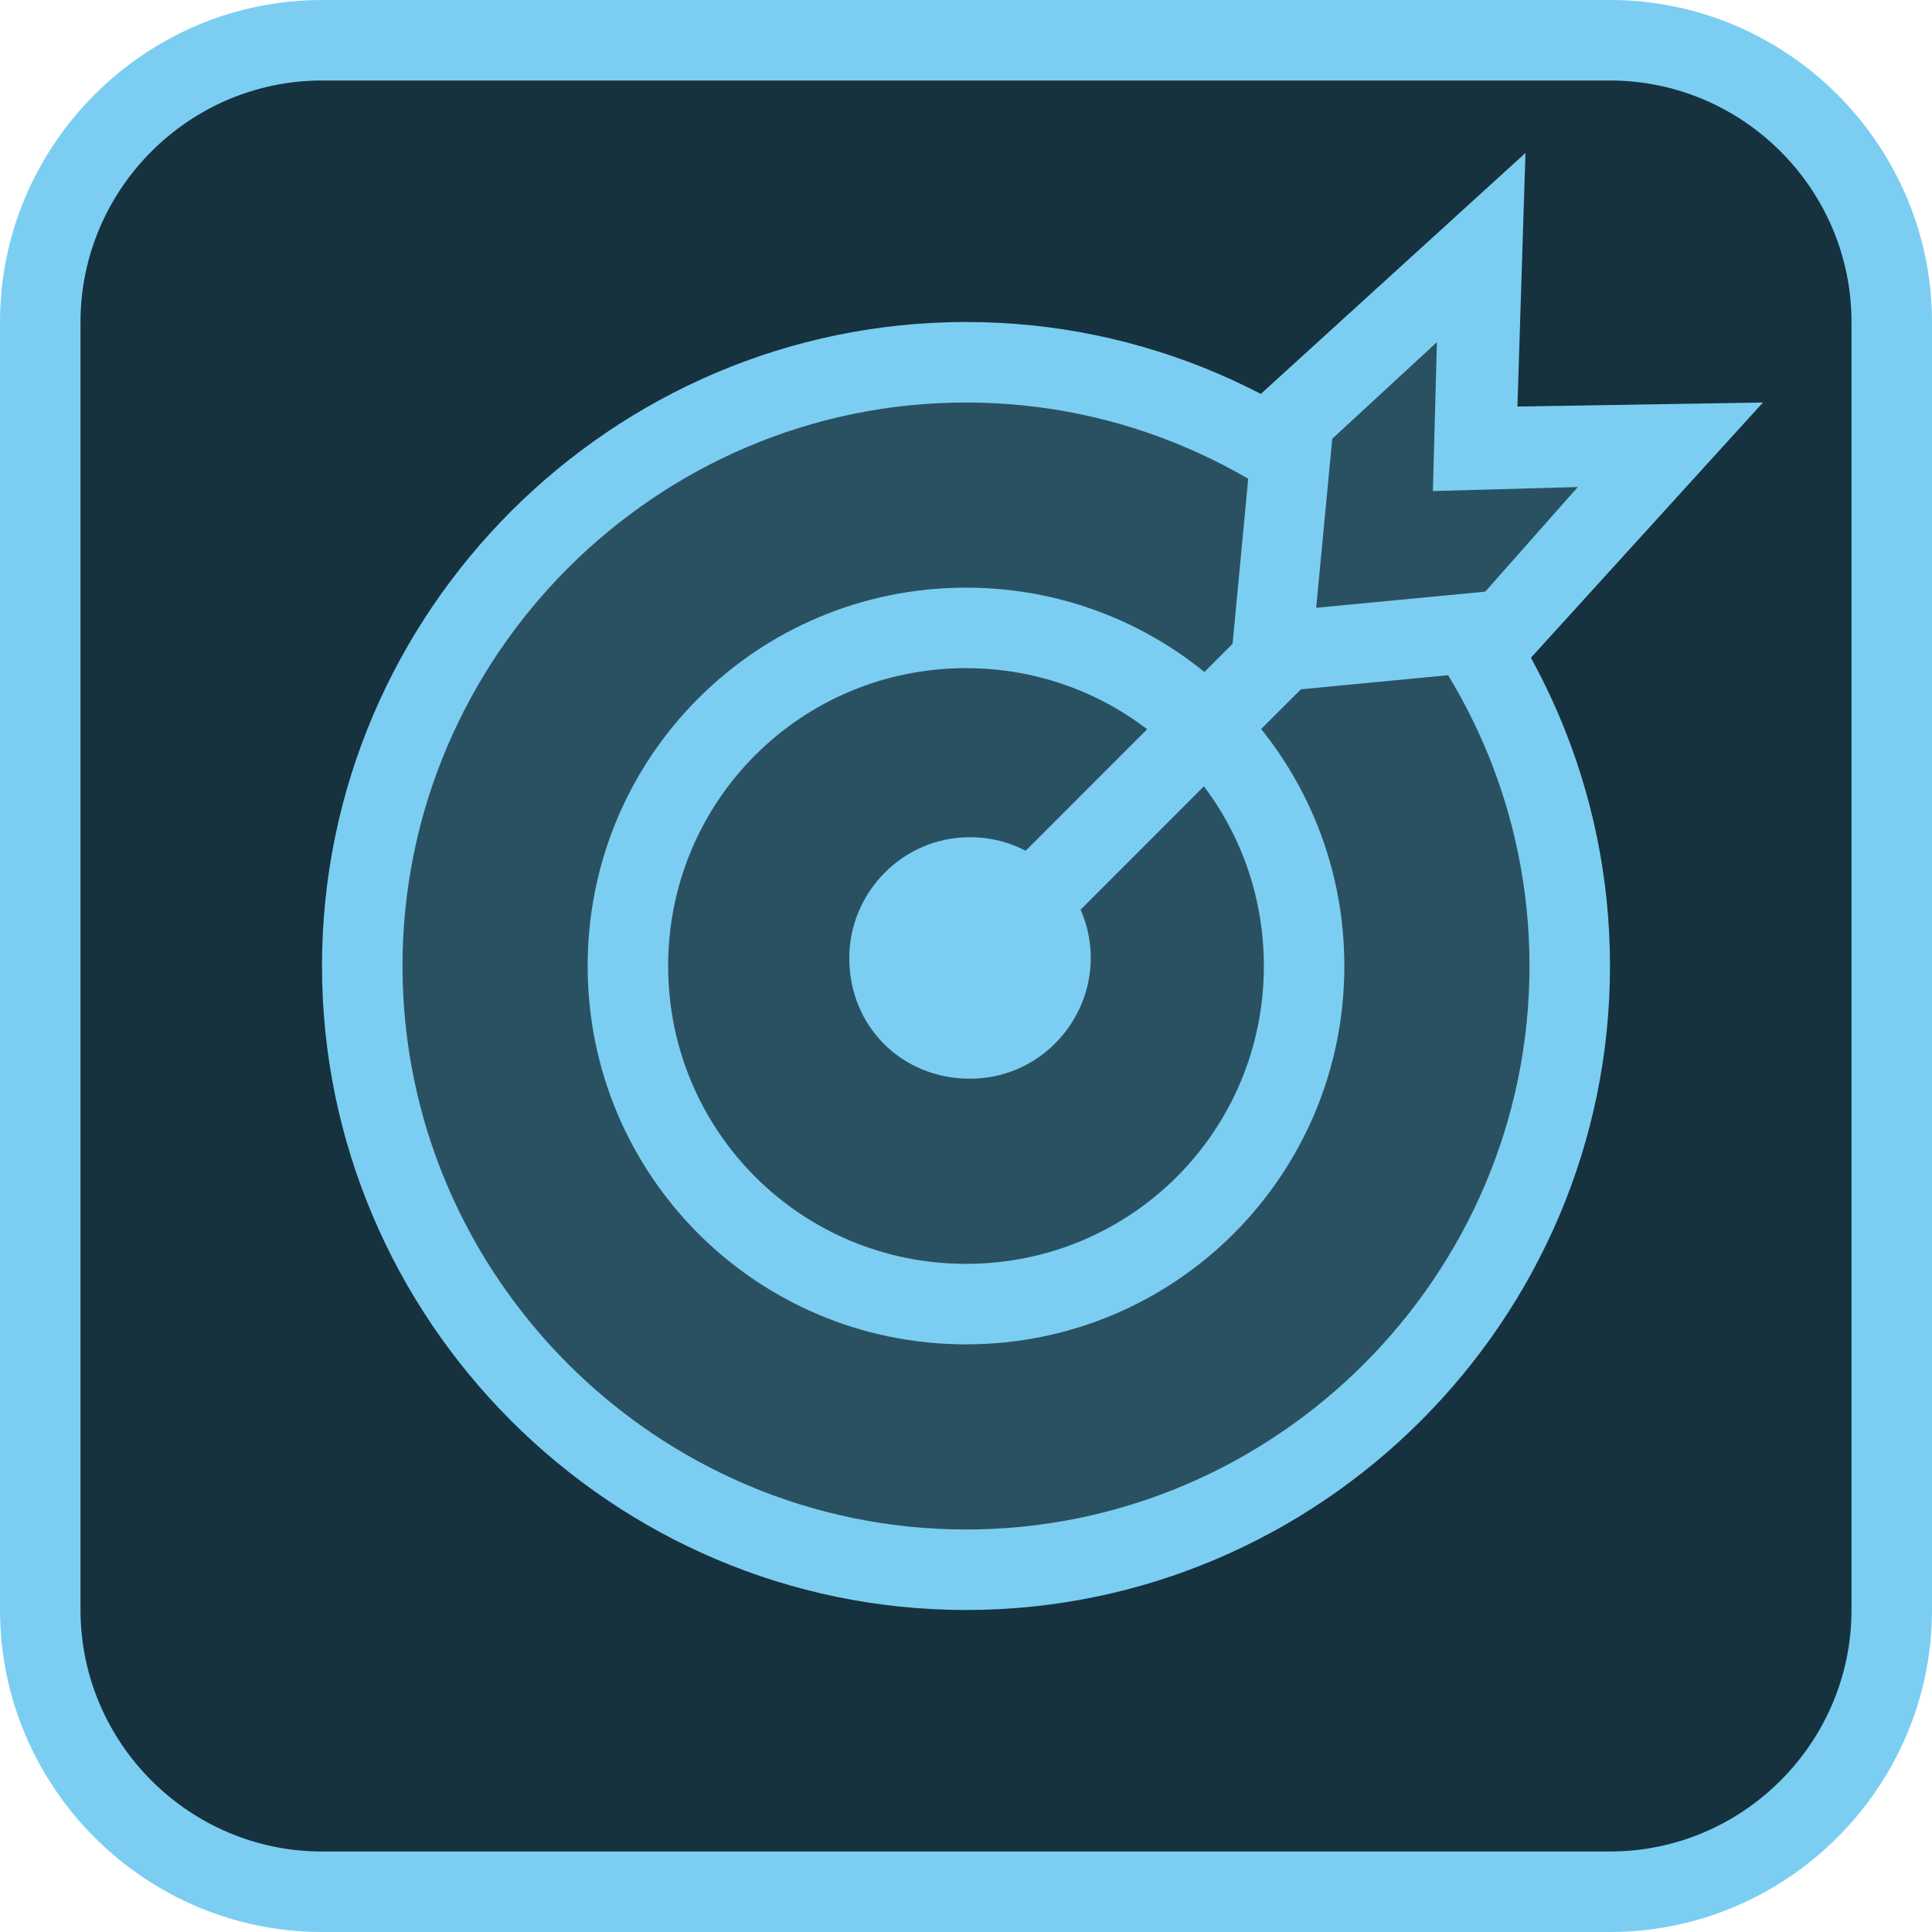
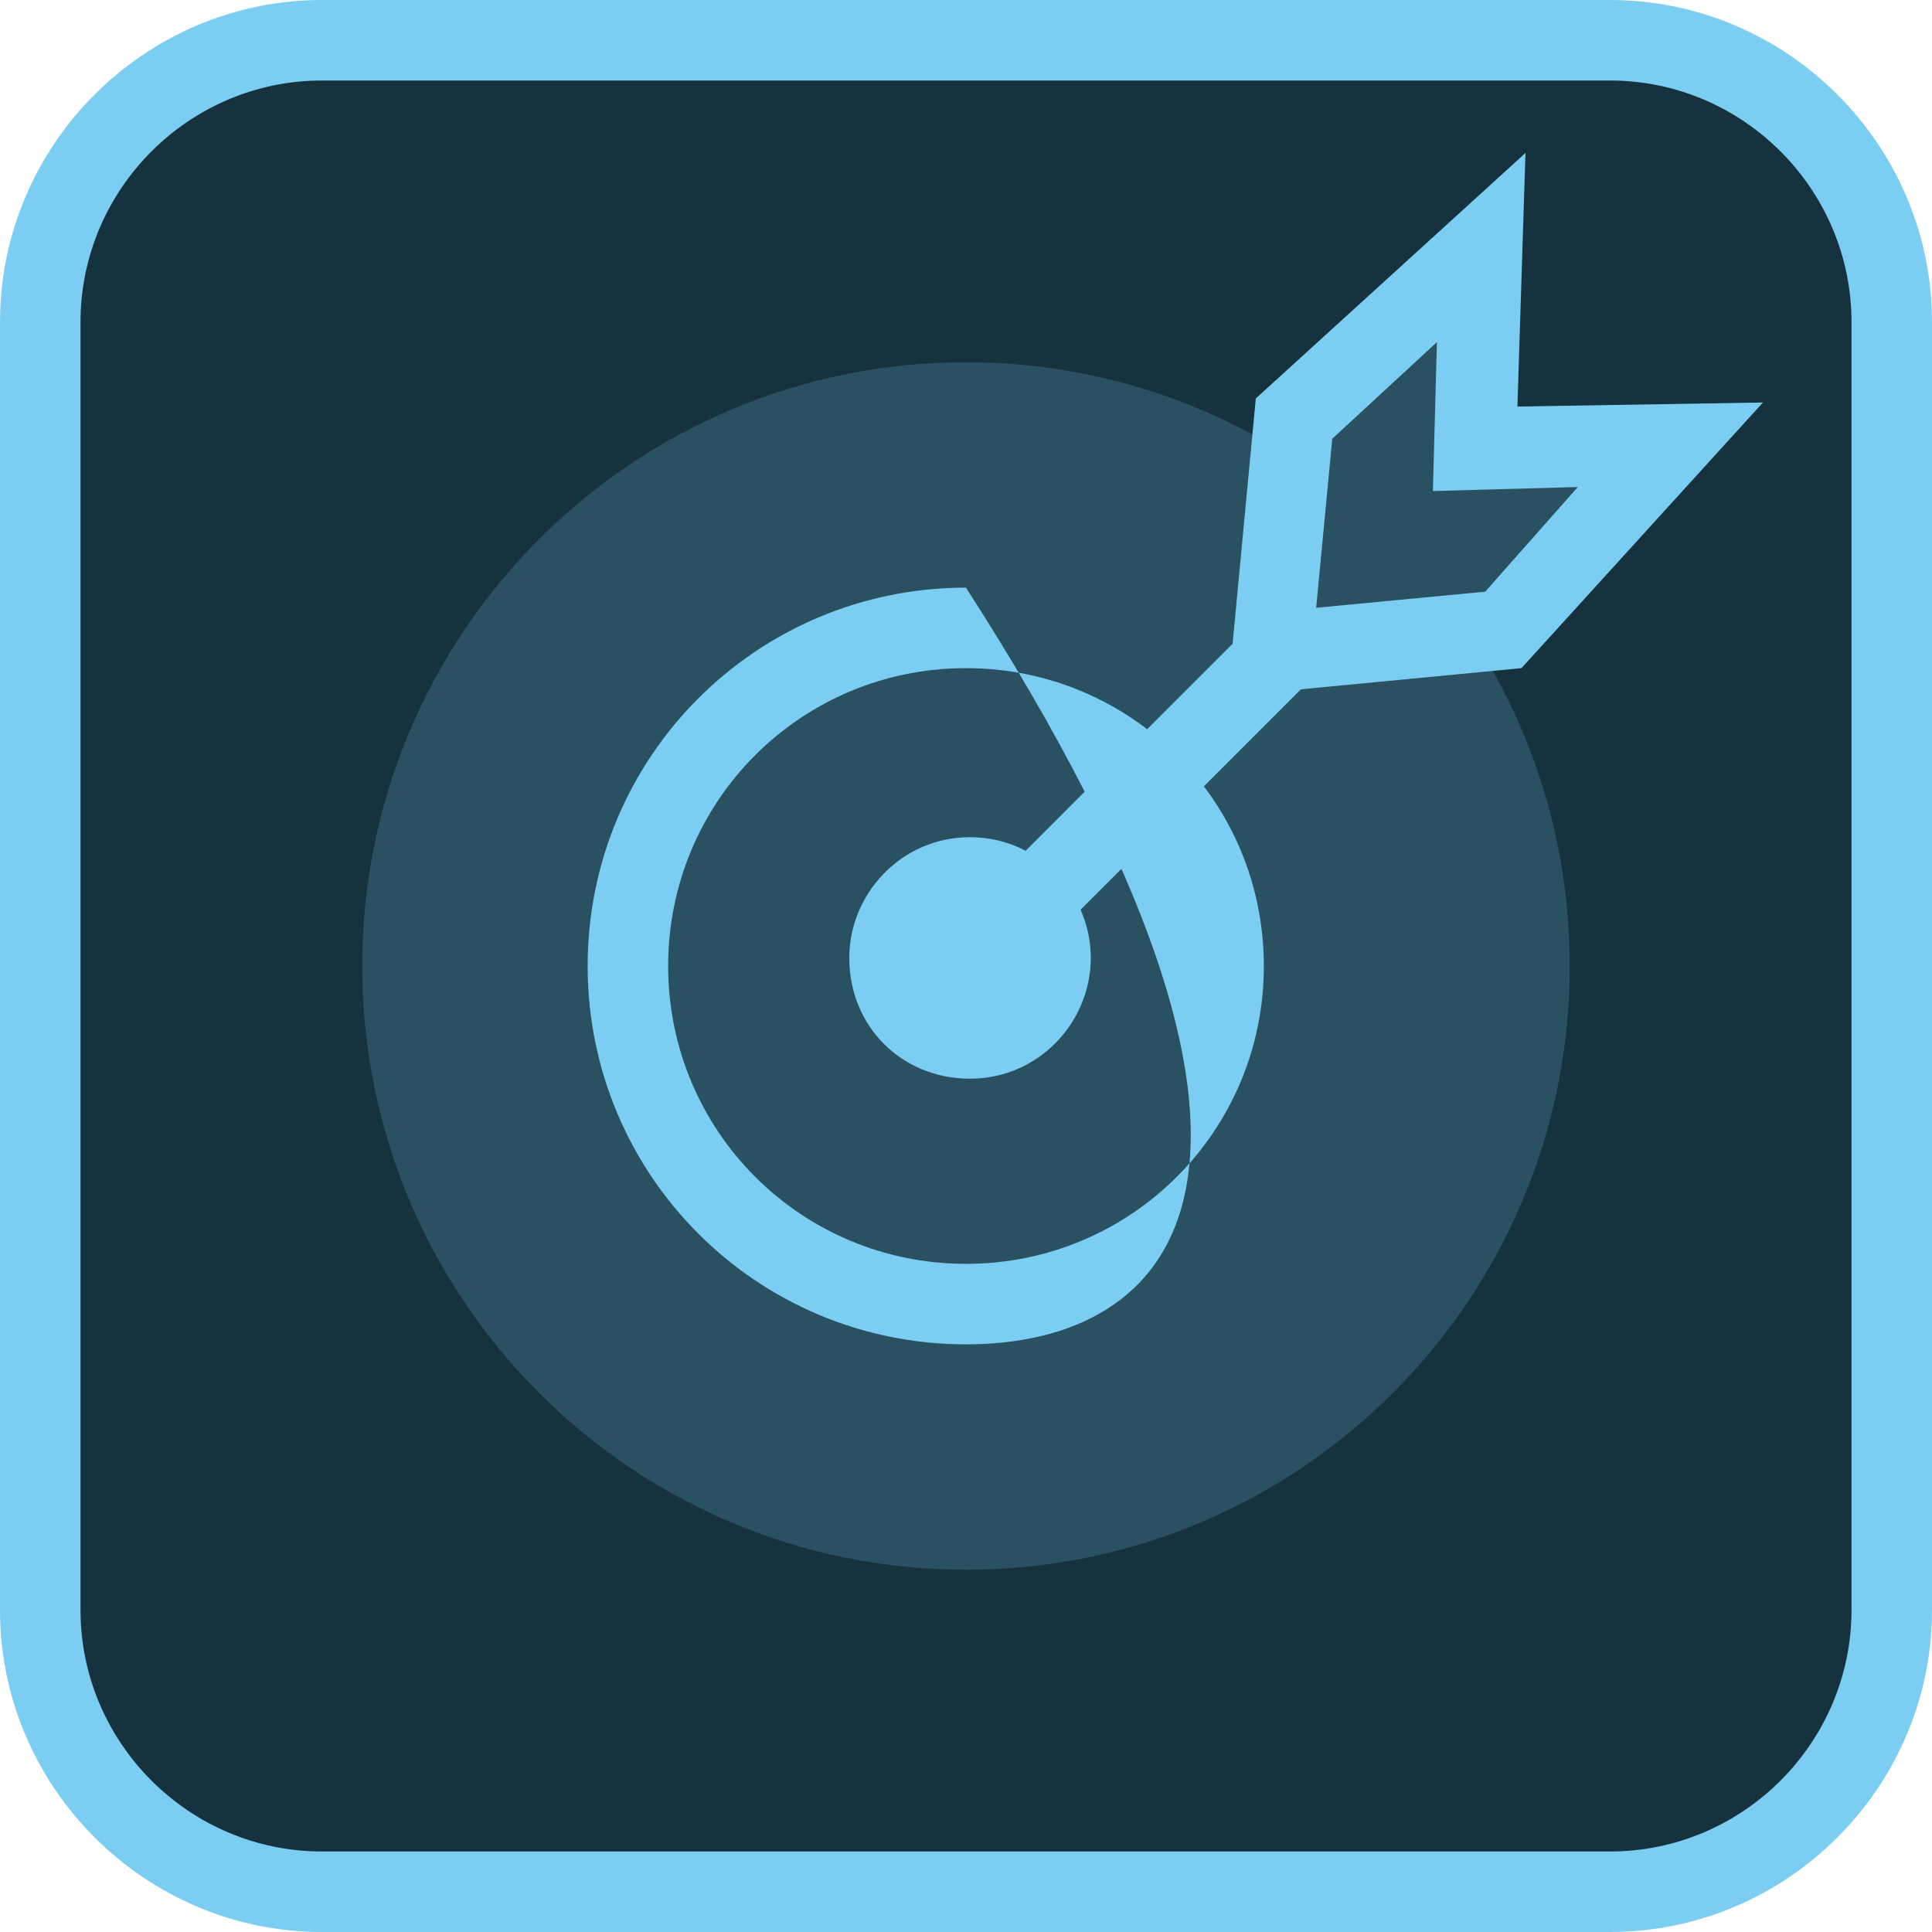
<svg xmlns="http://www.w3.org/2000/svg" width="48" height="48" viewBox="0 0 48 48" fill="none">
  <path d="M8 1H40C43.9 1 47 4.1 47 8V40C47 43.9 43.9 47 40 47H8C4.1 47 1 43.9 1 40V8C1 4.1 4.1 1 8 1Z" fill="#16323E" />
  <path d="M40 48H8C3.6 48 0 44.4 0 40V8C0 3.6 3.6 0 8 0H40C44.4 0 48 3.6 48 8V40C48 44.4 44.4 48 40 48ZM8 2C4.7 2 2 4.7 2 8V40C2 43.3 4.7 46 8 46H40C43.3 46 46 43.3 46 40V8C46 4.7 43.3 2 40 2H8Z" fill="#7BCEF2" />
  <path d="M24 39C32.284 39 39 32.284 39 24C39 15.716 32.284 9 24 9C15.716 9 9 15.716 9 24C9 32.284 15.716 39 24 39Z" fill="#2A5162" />
-   <path d="M24 40C15.2 40 8 32.8 8 24C8 15.2 15.2 8 24 8C32.8 8 40 15.2 40 24C40 32.8 32.8 40 24 40ZM24 10C16.3 10 10 16.3 10 24C10 31.7 16.3 38 24 38C31.7 38 38 31.7 38 24C38 16.3 31.7 10 24 10Z" fill="#7BCEF2" />
  <path d="M24 32.4C28.6 32.4 32.4 28.6 32.4 24C32.4 19.4 28.6 15.6 24 15.6C19.4 15.6 15.6 19.4 15.6 24C15.6 28.6 19.4 32.4 24 32.4Z" fill="#2A5162" />
-   <path d="M24 33.4C18.8 33.4 14.6 29.2 14.6 24C14.6 18.8 18.8 14.6 24 14.6C29.2 14.6 33.4 18.8 33.4 24C33.4 29.2 29.2 33.4 24 33.4ZM24 16.6C19.9 16.6 16.6 19.9 16.6 24C16.6 28.1 19.9 31.4 24 31.4C28.1 31.4 31.4 28.1 31.4 24C31.4 19.9 28.1 16.6 24 16.6Z" fill="#7BCEF2" />
+   <path d="M24 33.4C18.8 33.4 14.6 29.2 14.6 24C14.6 18.8 18.8 14.6 24 14.6C33.4 29.2 29.2 33.4 24 33.4ZM24 16.6C19.9 16.6 16.6 19.9 16.6 24C16.6 28.1 19.9 31.4 24 31.4C28.1 31.4 31.4 28.1 31.4 24C31.4 19.9 28.1 16.6 24 16.6Z" fill="#7BCEF2" />
  <path d="M27.1 23.8C27.1 25.4 25.8 26.8 24.1 26.8C22.4 26.8 21.1 25.5 21.1 23.8C21.1 22.2 22.4 20.8 24.1 20.8C25.8 20.8 27.1 22.2 27.1 23.8Z" fill="#7BCEF2" />
  <path d="M36.688 9.928L22.76 23.86L24.174 25.274L38.102 11.342L36.688 9.928Z" fill="#7BCEF2" />
  <path d="M31.6 16.2L32.1 10.4L36.8 6.2L36.7 11.2L41.6 11.1L37.5 15.7L31.6 16.2Z" fill="#2A5162" />
  <path d="M30.5 17.3L31.2 9.9L37.9 3.8L37.7 10.1L43.8 10L37.8 16.6L30.5 17.3ZM33.1 10.9L32.7 15.1L36.9 14.7L39.2 12.1L35.6 12.2L35.7 8.5L33.1 10.9Z" fill="#7BCEF2" />
</svg>